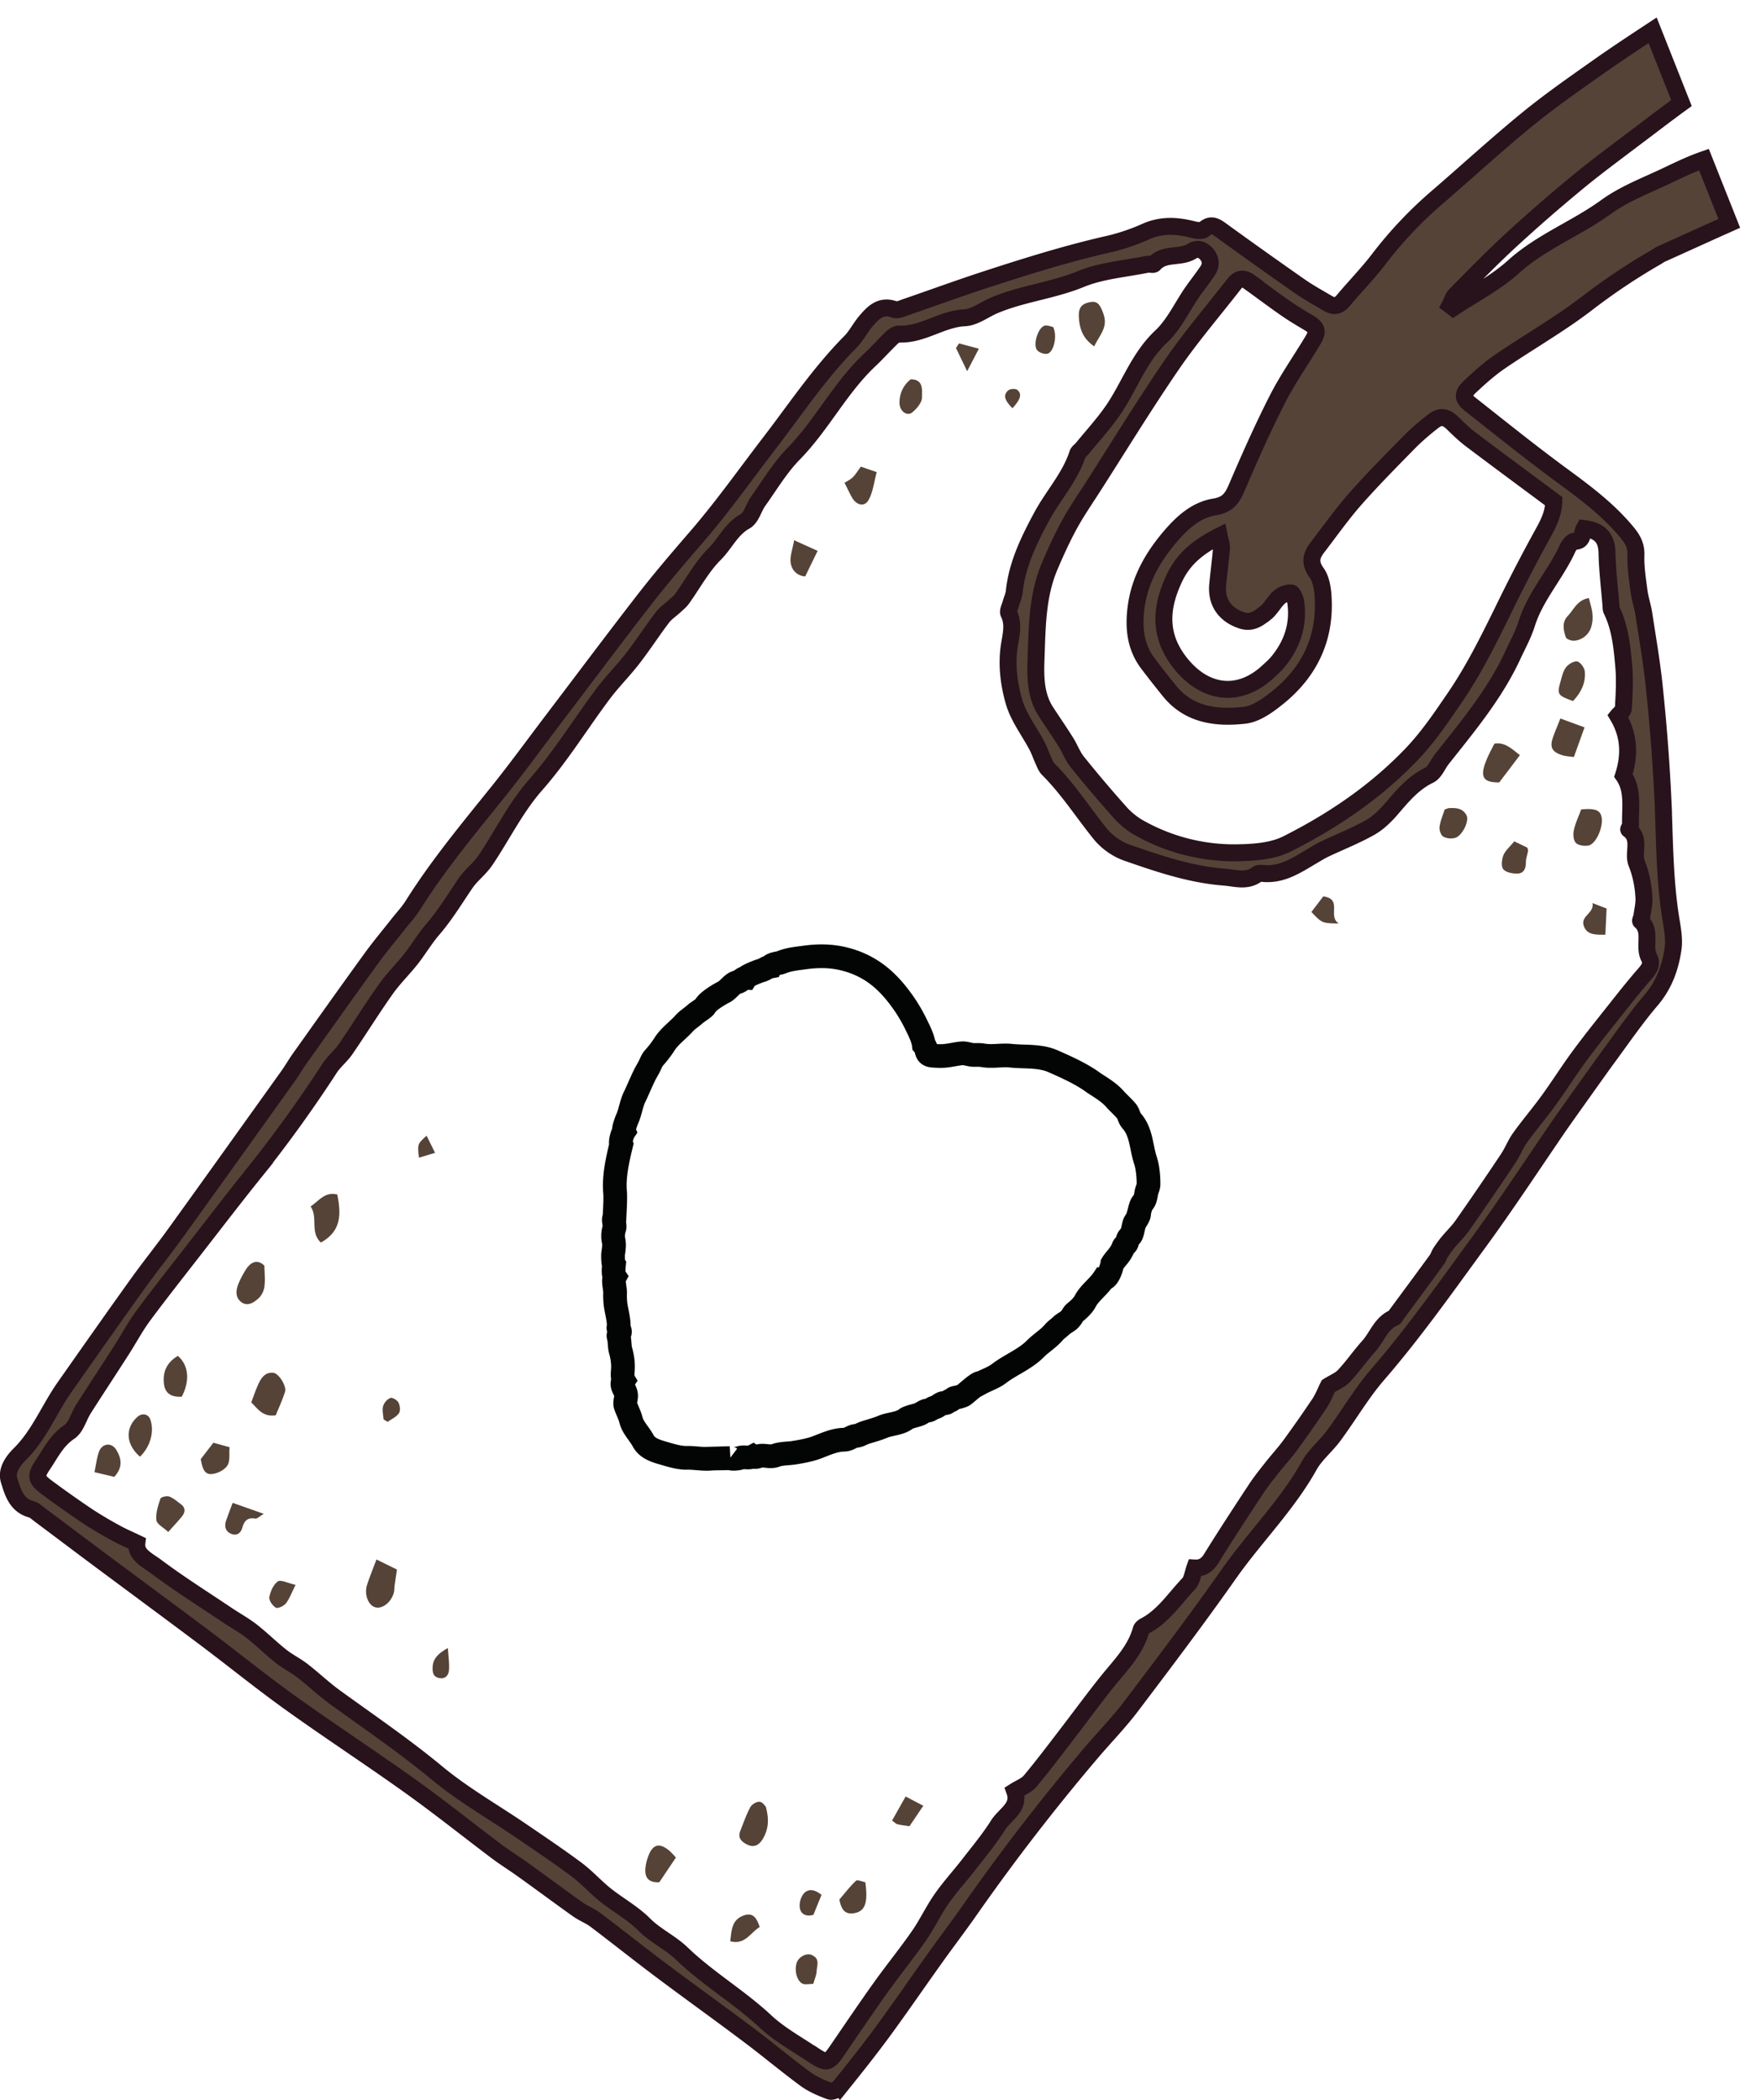
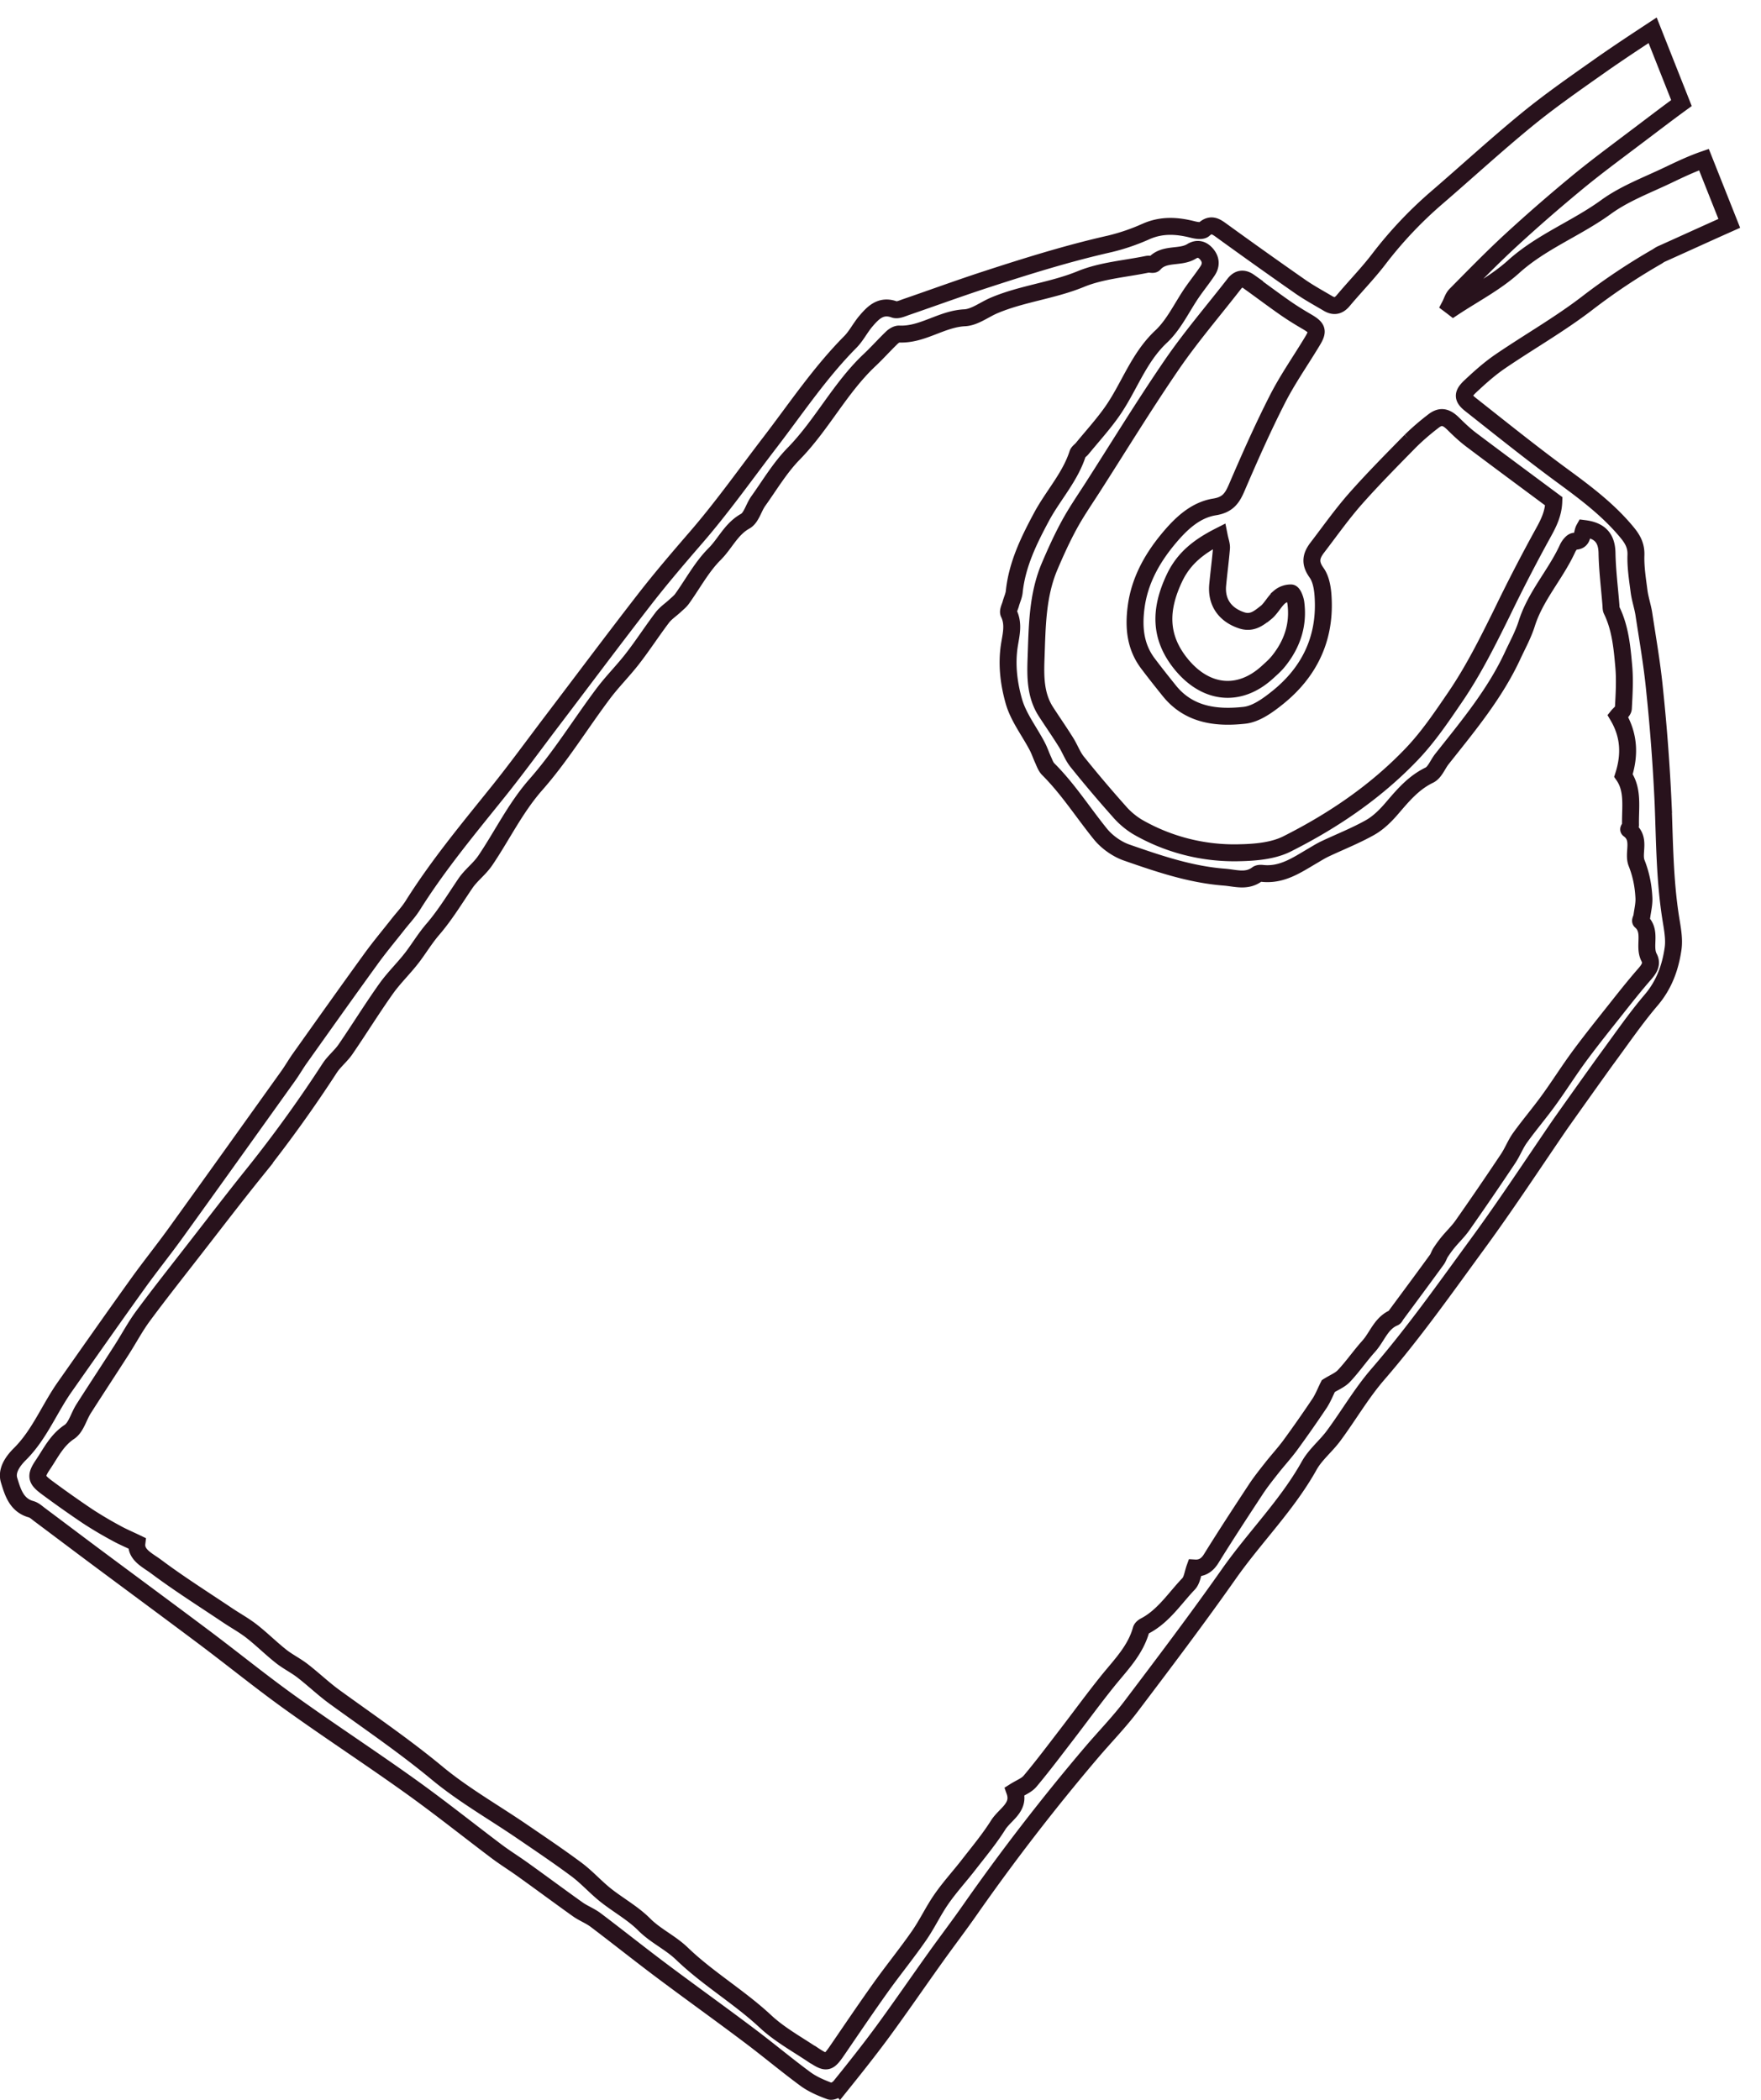
<svg xmlns="http://www.w3.org/2000/svg" width="52" height="62" viewBox="0 0 52 62">
  <title>icon-deals</title>
  <g fill="none" fill-rule="evenodd">
-     <path d="M9.96 35.27c-.363-.093-.533.18-.79.353.23.32-.026.758.305 1.063.613-.333.597-.85.485-1.416m-2.15 2.69c.024-.184 0-.373-.003-.59-.192-.185-.377-.13-.53.09a2.66 2.66 0 0 0-.22.407c-.09.198-.122.423.054.568.2.163.4.016.548-.124a.622.622 0 0 0 .153-.35m-2.56 2.074c-.333.193-.463.492-.405.86.042.26.233.362.52.344.25-.48.2-.933-.115-1.205M4.133 43.01c.31-.294.435-.762.3-1.112-.06-.15-.24-.183-.373-.065-.373.333-.343.815.073 1.177m8.239-8.828l.475-.144-.25-.505c-.27.244-.272.244-.225.65M44.13 21.956c-.502.928-.432 1.148.14 1.146.26-.34.434-.573.61-.805-.25-.198-.45-.39-.75-.34m1.946-.743c-.093.235-.16.392-.217.552-.104.295-.033.437.272.532.107.033.222.036.343.055l.315-.876-.714-.263m-3.458 3.488a.485.485 0 0 0 .373.03c.207-.088.393-.493.318-.65-.106-.22-.315-.234-.527-.22-.03.002-.06.02-.122.04-.05.158-.126.33-.15.51-.014.095.038.25.11.29M7.16 45.094c.053-.19.155-.296.377-.256.055.01.125-.066.253-.14l-.92-.325c-.07.185-.13.347-.188.51-.06.165-.036.322.128.397.172.08.298 0 .35-.186m1.57 1.702c-.233-.052-.44-.163-.525-.103-.132.092-.22.295-.252.465-.017.093.095.253.192.31.058.033.23-.046.294-.123.103-.127.16-.293.29-.55M5.34 44.412c-.11-.08-.218-.18-.342-.223-.075-.028-.246.013-.26.06-.07.205-.143.43-.12.635.014.12.21.217.35.35.186-.21.304-.333.41-.466.098-.126.1-.255-.04-.358m-1.903-1.6c-.138-.23-.42-.198-.512.054-.066.184-.087.384-.134.604.218.05.396.093.585.138.267-.29.208-.553.06-.797m8.014-.828c.114-.08.256-.144.332-.255.05-.07.032-.226-.013-.313-.038-.072-.182-.16-.24-.137a.4.4 0 0 0-.214.242c-.033.12.005.26.013.39.04.026.08.05.122.075m28.086-14.716c-.343-.21.124-.722-.46-.8l-.35.46c.315.332.315.332.81.34M6.778 42.73l-.477-.132-.374.485c.045.23.09.457.32.44.166-.01.378-.117.466-.25.088-.13.048-.347.066-.544m39.753-17.842c.075.077.253.1.372.078.225-.043.442-.543.39-.832-.04-.212-.186-.272-.604-.234-.083.227-.175.416-.217.616-.025.12-.014.296.06.37M27.225 11.73c-.005-.195.063-.53-.332-.53a.848.848 0 0 0-.33.712c.004.228.222.39.375.265.135-.11.29-.297.287-.447m1.681-1.434l-.587-.157-.09.137.33.684.346-.664m17.892 9.532c-.01-.11-.126-.274-.222-.297-.094-.02-.258.076-.33.17-.09.116-.125.28-.166.427-.106.376-.08.41.37.57.23-.24.38-.527.347-.87M30.92 10.446c.186-.03.312-.503.18-.79-.058-.01-.168-.062-.257-.038-.183.05-.344.535-.225.71.05.076.206.134.3.118m16.104 7.676c-.012-.147-.063-.29-.104-.463-.346.056-.445.342-.624.528-.18.19-.126.42-.058.627.02.06.17.112.253.104a.576.576 0 0 0 .494-.394.96.96 0 0 0 .038-.404M11.63 47.02c.018-.066.013-.137.022-.205.02-.147.043-.295.07-.472l-.606-.298c-.12.32-.21.538-.28.76-.086.28.043.6.25.653.21.054.472-.154.545-.44M46.774 27.36c.102.246.344.242.63.237l.037-.772-.415-.16c.05.316-.382.38-.25.695m-1.656-2.24c.006-.028-.012-.06-.02-.093l-.386-.185c-.134.166-.265.273-.32.41-.048.126-.072.33-.003.414.08.095.273.13.416.127.185-.002.25-.144.25-.327 0-.116.045-.23.065-.347M23.45 15.95c-.047.268-.126.468-.104.655.027.223.18.392.43.416.123-.253.23-.476.368-.756l-.694-.314m9.14-6.664c-.1-.288-.18-.405-.387-.368-.274.048-.365.17-.344.468.022.323.116.61.453.84.152-.33.41-.557.276-.94m-2.551 2.223c-.054-.04-.204-.033-.26.013-.163.137-.117.293.12.53.24-.26.29-.423.14-.542m-4.149 2.429l-.467-.162c-.1.133-.16.238-.243.318-.078.073-.18.12-.24.16.087.17.15.31.225.44.13.227.368.28.486.065.132-.237.16-.533.24-.82M7.42 41.407c.19.185.338.44.723.38.088-.22.197-.45.273-.69.053-.17-.18-.543-.344-.563-.22-.027-.344.127-.427.3-.087.182-.15.375-.226.573m14.544 15.149c-.367.13-.357.447-.4.762.44.115.59-.252.87-.42-.09-.275-.202-.437-.47-.342m4.779-3.512l-.4.71c.073.052.11.096.154.107.115.03.234.04.36.06l.408-.604-.522-.273m-6.959 1.616c-.306-.266-.513-.215-.646.163a1.37 1.37 0 0 0-.08.35c-.02.273.103.42.412.402l.49-.73c-.062-.065-.115-.13-.177-.184m5.77.914c-.09-.016-.232-.083-.276-.043-.18.17-.332.37-.49.553.05.26.142.457.438.404.323-.058.41-.303.328-.915m-2.936-2.224c-.018-.017-.096-.143-.183-.15-.09-.01-.232.074-.277.158-.12.224-.204.468-.297.706-.084.212.05.324.213.403.183.088.33.02.436-.145.172-.273.217-.567.106-.972m1.106 2.577a.573.573 0 0 0-.1.42c.037.185.2.248.4.19.078-.196.155-.382.238-.588-.21-.174-.404-.19-.538-.023M13.258 49.31c.015-.193-.017-.39-.032-.65-.317.177-.45.335-.452.592-.002.163.038.27.21.296.182.03.263-.1.274-.237m10.738 8.427c-.015-.008-.03-.018-.045-.023-.168-.05-.386.08-.433.263-.068.264.043.572.225.606.064.012.133-.003.272-.008.034-.123.094-.253.1-.386.01-.156.094-.348-.118-.452" fill="#554337" />
-     <path d="M21.555 43.052c.047.036.233.018.288-.003.13-.05.262.02.39-.047.076.05.17-.018.245-.02.137-.01.275.043.414-.005.178-.067.37-.055.555-.084.207-.032.477-.083.672-.157.252-.095.525-.225.807-.227.14-.002.236-.11.357-.114.08-.005.172-.065.248-.09.19-.064.364-.104.54-.18.2-.085.51-.085.695-.24.11-.06.26-.082.378-.127.07-.027.175-.11.235-.11.073.01.146-.077.223-.09.074-.013.203-.142.265-.13.08.016.107-.032.168-.065.08-.015.102-.084.184-.096a1 1 0 0 0 .21-.06c.063-.02.463-.42.532-.37.166-.09.378-.16.532-.277.323-.252.77-.424 1.073-.728.18-.182.39-.302.553-.494.07-.08.147-.127.217-.195.06-.066.23-.14.267-.207.062-.06.073-.134.143-.188.102-.08.233-.204.295-.32.127-.25.387-.425.548-.667.136-.005.237-.33.254-.443.075-.125.188-.222.264-.357.02-.04.047-.08.06-.125.02-.074.098-.074.114-.16.013-.067.027-.116.078-.166.083-.025.105-.332.148-.407.02-.04.16-.238.123-.277.024-.08.05-.238.104-.3.088-.1.094-.19.116-.31.014-.08.066-.173.064-.255.002-.204-.023-.502-.09-.698-.133-.403-.115-.84-.413-1.173-.068-.077-.08-.195-.14-.275-.103-.127-.247-.25-.358-.376-.17-.19-.396-.323-.6-.455-.366-.273-.82-.474-1.226-.653-.383-.168-.84-.118-1.233-.16-.273-.03-.542.036-.82-.01-.098-.018-.18-.013-.274-.012-.11 0-.245-.055-.337-.05-.16.01-.346.06-.526.076-.116.01-.225.004-.345-.004-.248-.016-.148-.185-.274-.325-.022-.185-.137-.415-.22-.582a4.69 4.69 0 0 0-.334-.586c-.416-.61-.88-1.075-1.605-1.31-.46-.147-.89-.163-1.373-.095-.233.032-.453.05-.67.14-.077.034-.29.04-.327.127-.105.02-.188.094-.276.116-.076.02-.413.15-.454.218-.078-.003-.162.11-.247.125-.15.03-.26.223-.4.294-.16.082-.47.267-.552.417-.03.058-.233.176-.288.227-.105.096-.23.17-.326.275-.175.198-.425.375-.575.604a3.1 3.1 0 0 1-.32.42c-.063.068-.104.19-.146.267-.05.094-.1.175-.146.27-.1.208-.18.406-.28.615-.1.203-.125.44-.213.636-.03.07-.124.31-.098.376-.046.068-.125.313-.085.397-.11.453-.227.967-.178 1.434.008.236-.008.478-.02.717-.056.075.032.233-.006.32a.755.755 0 0 0-.027.336c.038.137.01.29-.008.422-.005.047-.002.277.026.318-.008.086-.03.278.023.355-.06.11.015.355.01.478-.006.132.003.294.027.426.03.164.088.403.08.563-.032.096.04.08.035.16.003.055-.06.07-.037.144.038.134.02.28.06.417.058.206.082.415.06.62-.006.052-.004.202.025.25-.096.145.04.252.07.403.023.11-.038.212-.018.32.047.154.128.29.168.452.055.22.247.402.354.602.134.256.422.318.678.395.195.057.385.11.582.116.23-.01.48.042.713.027.206-.017.398-.004.598-.02z" stroke="#030404" stroke-width=".7" />
-     <path d="M24 60.668c-.472-.316-.98-.595-1.392-.978-.78-.728-1.707-1.27-2.468-2.003-.347-.334-.777-.523-1.114-.86-.338-.34-.775-.577-1.152-.878-.293-.235-.545-.52-.845-.745-.526-.392-1.07-.757-1.612-1.127-.837-.572-1.73-1.078-2.507-1.722-.97-.804-2.005-1.507-3.02-2.243-.332-.24-.63-.527-.954-.778-.204-.158-.44-.273-.64-.432-.296-.234-.564-.502-.86-.734-.23-.18-.488-.32-.73-.483-.7-.47-1.415-.92-2.09-1.425-.25-.188-.615-.348-.574-.695-.235-.113-.43-.194-.61-.295a11.724 11.724 0 0 1-.838-.496 32.42 32.42 0 0 1-1.185-.836c-.354-.258-.372-.353-.13-.71.227-.338.4-.705.77-.95.2-.135.274-.454.418-.68.372-.584.753-1.16 1.127-1.744.213-.332.398-.684.632-1 .488-.66.998-1.303 1.5-1.95.604-.775 1.2-1.556 1.816-2.32A39.02 39.02 0 0 0 9.74 31.53c.13-.196.325-.35.46-.545.41-.597.79-1.214 1.21-1.804.248-.345.565-.64.816-.985.186-.255.35-.52.56-.763.358-.417.647-.894.957-1.35.17-.25.415-.422.592-.684.498-.738.884-1.544 1.486-2.23.73-.828 1.313-1.783 1.977-2.67.273-.367.6-.69.88-1.052.306-.394.577-.815.878-1.212.1-.132.247-.228.37-.342.073-.068.154-.13.212-.21.32-.444.583-.945.966-1.326.31-.31.486-.736.9-.967.182-.1.247-.397.384-.59.34-.475.643-.99 1.05-1.405.833-.852 1.367-1.94 2.237-2.76.226-.212.432-.445.655-.66.058-.057.15-.115.223-.112.69.03 1.246-.446 1.93-.48.3-.014.588-.247.885-.37.822-.345 1.718-.433 2.55-.775.61-.25 1.304-.3 1.962-.435.066-.013.17.024.2-.01.3-.34.767-.162 1.106-.372.175-.107.33-.06.456.098.125.157.12.324.015.48-.144.216-.307.418-.454.63-.303.44-.535.952-.915 1.308-.678.635-.947 1.505-1.46 2.23-.266.376-.58.72-.873 1.078-.043.053-.115.094-.134.154-.224.693-.724 1.227-1.062 1.854-.376.7-.727 1.413-.81 2.223-.013.117-.068.23-.1.346-.025.098-.095.22-.06.29.158.326.06.65.013.966-.082.56-.01 1.116.137 1.633.134.468.456.88.688 1.323.07.132.116.277.18.413.04.092.078.196.147.265.585.583 1.025 1.278 1.54 1.914.196.24.492.45.784.55.932.324 1.867.644 2.867.722.342.026.667.148.98-.087.036-.028.102-.028.15-.023.58.064 1.023-.248 1.483-.517.12-.07.237-.144.36-.203.448-.212.91-.393 1.34-.635.242-.137.456-.348.64-.563.326-.38.638-.756 1.108-.983.162-.078.245-.314.37-.473.768-.97 1.562-1.92 2.088-3.053.145-.313.315-.62.418-.946.258-.82.853-1.452 1.204-2.218.04-.09.138-.218.207-.216.27.005.202-.224.287-.375.462.058.666.28.673.725.01.513.075 1.026.116 1.538.004.05 0 .108.022.152.255.524.307 1.095.357 1.66.036.408.01.823-.012 1.234-.005.082-.115.16-.165.222.332.56.367 1.135.168 1.76.3.43.196.956.208 1.46 0 .046-.062.127-.053.133.374.27.113.688.232.99.136.344.2.68.217 1.034.008.18-.038.364-.062.546-.007.048-.05.124-.034.137.345.3.07.738.25 1.077.104.198-.013.35-.15.506-.293.336-.57.687-.847 1.037-.357.45-.718.9-1.06 1.363-.317.43-.602.885-.917 1.318-.27.372-.57.723-.838 1.096-.138.192-.222.42-.354.617a98.1 98.1 0 0 1-1.34 1.96c-.124.18-.286.333-.427.503-.08.097-.154.2-.223.304-.046.07-.067.155-.116.22-.396.544-.797 1.085-1.197 1.625-.02.028-.035.07-.062.082-.386.16-.498.565-.75.845s-.468.596-.727.872c-.117.127-.296.196-.466.303-.076.15-.15.345-.26.512-.28.418-.567.828-.862 1.232-.172.234-.37.448-.55.677-.162.206-.327.412-.47.63-.446.678-.89 1.356-1.317 2.045-.126.203-.283.288-.485.276-.06.166-.078.36-.183.47-.413.432-.742.957-1.296 1.244-.043.022-.094.066-.105.11-.167.604-.597 1.033-.975 1.5-.43.533-.832 1.087-1.25 1.63-.346.45-.688.905-1.053 1.34-.104.125-.28.188-.454.298.168.475-.286.677-.488.996-.256.407-.566.78-.862 1.16-.266.345-.563.667-.81 1.022-.245.35-.425.742-.668 1.09-.363.523-.766 1.017-1.135 1.534-.43.603-.845 1.217-1.263 1.828-.276.404-.323.422-.732.148m13.37-42.57c.157-.125.253-.327.404-.463a.52.52 0 0 1 .35-.128c.056.004.125.182.14.288.087.652-.107 1.227-.516 1.732-.097.12-.216.223-.33.327-.83.753-1.813.642-2.536-.24-.666-.816-.63-1.64-.204-2.544.276-.585.72-.932 1.326-1.24.03.15.073.255.065.357-.03.36-.078.72-.112 1.08-.05.52.223.89.71 1.05.305.1.506-.067.7-.22m-.484-9.773c.35.25.694.51 1.046.756.212.148.432.285.656.415.315.184.352.272.174.567-.346.577-.737 1.13-1.042 1.73-.43.844-.815 1.714-1.19 2.586-.136.322-.264.526-.667.59-.58.094-1.01.517-1.376.96-.478.58-.835 1.23-.936 1.99-.08.6-.03 1.174.35 1.675.206.274.42.543.635.81.582.717 1.398.807 2.218.716.346-.04.697-.298.985-.53.914-.738 1.39-1.705 1.336-2.893-.01-.268-.05-.58-.196-.785-.212-.293-.162-.504.022-.744.368-.48.717-.976 1.116-1.43.524-.593 1.083-1.156 1.638-1.722a7.28 7.28 0 0 1 .665-.574c.217-.173.38-.14.59.066.17.168.344.334.534.477.81.61 1.628 1.214 2.44 1.818-.012.36-.15.64-.314.935a50.07 50.07 0 0 0-1.23 2.382c-.418.845-.836 1.684-1.373 2.47-.4.586-.79 1.167-1.283 1.683-1.062 1.11-2.317 1.96-3.674 2.644-.41.207-.932.252-1.405.262a5.715 5.715 0 0 1-3.022-.767 2.294 2.294 0 0 1-.543-.465 37.39 37.39 0 0 1-1.234-1.458c-.135-.17-.21-.386-.328-.573-.19-.305-.396-.6-.592-.903-.317-.49-.31-1.054-.29-1.595.033-.912.034-1.838.402-2.7.176-.413.362-.823.576-1.216.205-.377.45-.733.683-1.095.782-1.22 1.538-2.458 2.357-3.652.564-.82 1.218-1.58 1.83-2.368.132-.172.28-.185.447-.066m-12.08 53.283c.432-.537.862-1.077 1.27-1.632.52-.71 1.017-1.435 1.528-2.15.34-.478.698-.945 1.034-1.426a62.53 62.53 0 0 1 3.61-4.674c.382-.447.794-.87 1.148-1.336.98-1.295 1.96-2.59 2.893-3.917.764-1.087 1.72-2.03 2.373-3.2.182-.326.496-.575.72-.88.442-.597.818-1.248 1.3-1.807 1.067-1.232 2.002-2.56 2.96-3.87.827-1.13 1.596-2.302 2.387-3.458.13-.19 1.32-1.86 1.425-2 .43-.583.84-1.184 1.31-1.735.377-.444.56-.955.64-1.5.045-.297-.02-.615-.068-.918-.175-1.11-.18-2.23-.223-3.352a57.483 57.483 0 0 0-.254-3.392c-.073-.748-.204-1.492-.317-2.237-.035-.22-.11-.436-.14-.658-.046-.357-.105-.718-.093-1.075.01-.272-.092-.46-.25-.654-.54-.66-1.21-1.166-1.894-1.668-.93-.682-1.83-1.405-2.735-2.12-.247-.193-.252-.316-.01-.542.277-.26.563-.516.875-.73.85-.58 1.754-1.094 2.57-1.72a18.36 18.36 0 0 1 2.062-1.377c.045-.027.087-.06.134-.08.667-.3 1.334-.605 2.004-.904l-.748-1.883c-.36.125-.708.29-1.053.455-.62.297-1.285.544-1.835.943-.88.64-1.912 1.024-2.733 1.765-.527.476-1.18.812-1.78 1.21a8.353 8.353 0 0 0-.097-.074c.054-.103.087-.23.166-.308.534-.54 1.064-1.085 1.622-1.6.62-.57 1.255-1.124 1.903-1.66.552-.46 1.13-.886 1.703-1.32.48-.36.955-.727 1.44-1.08L48.8.894c-.516.34-1.033.68-1.538 1.035-.73.515-1.467 1.026-2.158 1.59-.92.752-1.795 1.558-2.695 2.332a12.053 12.053 0 0 0-1.7 1.806c-.326.425-.704.81-1.047 1.22-.14.167-.28.184-.453.08-.283-.167-.573-.325-.84-.513a158.32 158.32 0 0 1-2.274-1.618c-.18-.13-.326-.25-.544-.052-.062.056-.224.03-.33.003-.463-.118-.912-.146-1.37.053a6.11 6.11 0 0 1-1.078.37c-1.26.284-2.49.67-3.715 1.07-.773.253-1.536.533-2.305.797-.11.038-.25.105-.344.07-.397-.144-.624.092-.84.345-.168.197-.285.44-.465.62-.892.9-1.593 1.95-2.358 2.948-.724.943-1.41 1.916-2.19 2.817-.517.598-1.033 1.2-1.518 1.824-.942 1.214-1.86 2.444-2.79 3.667-.51.674-1.01 1.36-1.54 2.02-.876 1.09-1.77 2.164-2.516 3.35-.128.205-.298.382-.447.573-.267.34-.545.67-.797 1.02-.698.963-1.387 1.934-2.076 2.903-.13.18-.24.375-.37.556-1.095 1.53-2.19 3.064-3.29 4.59-.373.52-.775 1.017-1.147 1.536-.725 1.01-1.44 2.03-2.155 3.047-.455.648-.746 1.406-1.318 1.976-.22.218-.41.494-.323.778.105.34.213.735.65.855.095.026.177.105.26.167.553.413 1.104.83 1.657 1.242 1.08.804 2.164 1.603 3.24 2.41.84.632 1.656 1.295 2.51 1.906 1.165.835 2.365 1.618 3.53 2.452.867.62 1.7 1.286 2.55 1.927.248.186.513.35.764.53.545.39 1.083.79 1.63 1.18.167.118.367.193.53.316.648.49 1.282.996 1.93 1.482.856.642 1.726 1.264 2.58 1.907.567.424 1.108.88 1.678 1.3.217.16.476.27.73.363.075.027.232-.06.295-.138" fill="#554337" />
    <path d="M24 60.668c-.472-.316-.98-.595-1.392-.978-.78-.728-1.707-1.27-2.468-2.003-.347-.334-.777-.523-1.114-.86-.338-.34-.775-.577-1.152-.878-.293-.235-.545-.52-.845-.745-.526-.392-1.07-.757-1.612-1.127-.837-.572-1.73-1.078-2.507-1.722-.97-.804-2.005-1.507-3.02-2.243-.332-.24-.63-.527-.954-.778-.204-.158-.44-.273-.64-.432-.296-.234-.564-.502-.86-.734-.23-.18-.488-.32-.73-.483-.7-.47-1.415-.92-2.09-1.425-.25-.188-.615-.348-.574-.695-.235-.113-.43-.194-.61-.295a11.724 11.724 0 0 1-.838-.496 32.42 32.42 0 0 1-1.185-.836c-.354-.258-.372-.353-.13-.71.227-.338.4-.705.77-.95.2-.135.274-.454.418-.68.372-.584.753-1.16 1.127-1.744.213-.332.398-.684.632-1 .488-.66.998-1.303 1.5-1.95.604-.775 1.2-1.556 1.816-2.32A39.02 39.02 0 0 0 9.74 31.53c.13-.196.325-.35.46-.545.41-.597.79-1.214 1.21-1.804.248-.345.565-.64.816-.985.186-.255.35-.52.56-.763.358-.417.647-.894.957-1.35.17-.25.415-.422.592-.684.498-.738.884-1.544 1.486-2.23.73-.828 1.313-1.783 1.977-2.67.273-.367.6-.69.88-1.052.306-.394.577-.815.878-1.212.1-.132.247-.228.37-.342.073-.068.154-.13.212-.21.32-.444.583-.945.966-1.326.31-.31.486-.736.9-.967.182-.1.247-.397.384-.59.34-.475.643-.99 1.05-1.405.833-.852 1.367-1.94 2.237-2.76.226-.212.432-.445.655-.66.058-.057.15-.115.223-.112.69.03 1.246-.446 1.93-.48.3-.014.588-.247.885-.37.822-.345 1.718-.433 2.55-.775.61-.25 1.304-.3 1.962-.435.066-.013.17.024.2-.01.3-.34.767-.162 1.106-.372.175-.107.33-.06.456.098.125.157.12.324.015.48-.144.216-.307.418-.454.63-.303.44-.535.952-.915 1.308-.678.635-.947 1.505-1.46 2.23-.266.376-.58.72-.873 1.078-.043.053-.115.094-.134.154-.224.693-.724 1.227-1.062 1.854-.376.7-.727 1.413-.81 2.223-.013.117-.068.23-.1.346-.025.098-.095.22-.06.29.158.326.06.65.013.966-.082.56-.01 1.116.137 1.633.134.468.456.88.688 1.323.07.132.116.277.18.413.04.092.078.196.147.265.585.583 1.025 1.278 1.54 1.914.196.24.492.45.784.55.932.324 1.867.644 2.867.722.342.026.667.148.98-.087.036-.028.102-.028.15-.023.58.064 1.023-.248 1.483-.517.12-.07.237-.144.36-.203.448-.212.91-.393 1.34-.635.242-.137.456-.348.64-.563.326-.38.638-.756 1.108-.983.162-.078.245-.314.37-.473.768-.97 1.562-1.92 2.088-3.053.145-.313.315-.62.418-.946.258-.82.853-1.452 1.204-2.218.04-.09.138-.218.207-.216.27.005.202-.224.287-.375.462.058.666.28.673.725.01.513.075 1.026.116 1.538.004.05 0 .108.022.152.255.524.307 1.095.357 1.66.036.408.01.823-.012 1.234-.005.082-.115.16-.165.222.332.56.367 1.135.168 1.76.3.43.196.956.208 1.46 0 .046-.062.127-.053.133.374.27.113.688.232.99.136.344.2.68.217 1.034.008.18-.038.364-.062.546-.007.048-.05.124-.034.137.345.3.07.738.25 1.077.104.198-.013.35-.15.506-.293.336-.57.687-.847 1.037-.357.45-.718.9-1.06 1.363-.317.43-.602.885-.917 1.318-.27.372-.57.723-.838 1.096-.138.192-.222.42-.354.617a98.1 98.1 0 0 1-1.34 1.96c-.124.18-.286.333-.427.503-.08.097-.154.2-.223.304-.046.07-.067.155-.116.22-.396.544-.797 1.085-1.197 1.625-.02.028-.035.07-.062.082-.386.16-.498.565-.75.845s-.468.596-.727.872c-.117.127-.296.196-.466.303-.076.15-.15.345-.26.512-.28.418-.567.828-.862 1.232-.172.234-.37.448-.55.677-.162.206-.327.412-.47.63-.446.678-.89 1.356-1.317 2.045-.126.203-.283.288-.485.276-.06.166-.078.36-.183.47-.413.432-.742.957-1.296 1.244-.043.022-.094.066-.105.11-.167.604-.597 1.033-.975 1.5-.43.533-.832 1.087-1.25 1.63-.346.45-.688.905-1.053 1.34-.104.125-.28.188-.454.298.168.475-.286.677-.488.996-.256.407-.566.78-.862 1.16-.266.345-.563.667-.81 1.022-.245.35-.425.742-.668 1.09-.363.523-.766 1.017-1.135 1.534-.43.603-.845 1.217-1.263 1.828-.276.404-.323.422-.732.148zm13.37-42.57c.157-.125.253-.327.404-.463a.52.52 0 0 1 .35-.128c.056.004.125.182.14.288.087.652-.107 1.227-.516 1.732-.097.12-.216.223-.33.327-.83.753-1.813.642-2.536-.24-.666-.816-.63-1.64-.204-2.544.276-.585.72-.932 1.326-1.24.03.15.073.255.065.357-.03.36-.078.72-.112 1.08-.05.52.223.89.71 1.05.305.1.506-.067.7-.22zm-.486-9.774c.35.25.694.51 1.046.756.212.148.432.285.656.415.315.184.352.272.174.567-.346.577-.737 1.13-1.042 1.73-.43.844-.815 1.714-1.19 2.586-.136.322-.264.526-.667.59-.58.094-1.01.517-1.376.96-.478.58-.835 1.23-.936 1.99-.08.6-.03 1.174.35 1.675.206.274.42.543.635.81.582.717 1.398.807 2.218.716.346-.04.697-.298.985-.53.914-.738 1.39-1.705 1.336-2.893-.01-.268-.05-.58-.196-.785-.212-.293-.162-.504.022-.744.368-.48.717-.976 1.116-1.43.524-.593 1.083-1.156 1.638-1.722a7.28 7.28 0 0 1 .665-.574c.217-.173.38-.14.59.066.17.168.344.334.534.477.81.61 1.628 1.214 2.44 1.818-.012.36-.15.64-.314.935a50.07 50.07 0 0 0-1.23 2.382c-.418.845-.836 1.684-1.373 2.47-.4.586-.79 1.167-1.283 1.683-1.062 1.11-2.317 1.96-3.674 2.644-.41.207-.932.252-1.405.262a5.715 5.715 0 0 1-3.022-.767 2.294 2.294 0 0 1-.543-.465 37.39 37.39 0 0 1-1.234-1.458c-.135-.17-.21-.386-.328-.573-.19-.305-.396-.6-.592-.903-.317-.49-.31-1.054-.29-1.595.033-.912.034-1.838.402-2.7.176-.413.362-.823.576-1.216.205-.377.45-.733.683-1.095.782-1.22 1.538-2.458 2.357-3.652.564-.82 1.218-1.58 1.83-2.368.132-.172.28-.185.447-.066zm-12.08 53.283c.432-.537.862-1.077 1.27-1.632.52-.71 1.017-1.435 1.528-2.15.34-.478.698-.945 1.034-1.426a62.53 62.53 0 0 1 3.61-4.674c.382-.447.794-.87 1.148-1.336.98-1.295 1.96-2.59 2.893-3.917.764-1.087 1.72-2.03 2.373-3.2.182-.326.496-.575.72-.88.442-.597.818-1.248 1.3-1.807 1.067-1.232 2.002-2.56 2.96-3.87.827-1.13 1.596-2.302 2.387-3.458.13-.19 1.32-1.86 1.425-2 .43-.583.84-1.184 1.31-1.735.377-.444.56-.955.64-1.5.045-.297-.02-.615-.068-.918-.175-1.11-.18-2.23-.223-3.352a57.483 57.483 0 0 0-.254-3.392c-.073-.748-.204-1.492-.317-2.237-.035-.22-.11-.436-.14-.658-.046-.357-.105-.718-.093-1.075.01-.272-.092-.46-.25-.654-.54-.66-1.21-1.166-1.894-1.668-.93-.682-1.83-1.405-2.735-2.12-.247-.193-.252-.316-.01-.542.277-.26.563-.516.875-.73.85-.58 1.754-1.094 2.57-1.72a18.36 18.36 0 0 1 2.062-1.377c.045-.027.087-.06.134-.08.667-.3 1.334-.605 2.004-.904l-.748-1.883c-.36.125-.708.29-1.053.455-.62.297-1.285.544-1.835.943-.88.64-1.912 1.024-2.733 1.765-.527.476-1.18.812-1.78 1.21a8.353 8.353 0 0 0-.097-.074c.054-.103.087-.23.166-.308.534-.54 1.064-1.085 1.622-1.6.62-.57 1.255-1.124 1.903-1.66.552-.46 1.13-.886 1.703-1.32.48-.36.955-.727 1.44-1.08L48.8.894c-.516.34-1.033.68-1.538 1.035-.73.515-1.467 1.026-2.158 1.59-.92.752-1.795 1.558-2.695 2.332a12.053 12.053 0 0 0-1.7 1.806c-.326.425-.704.81-1.047 1.22-.14.167-.28.184-.453.08-.283-.167-.573-.325-.84-.513a158.32 158.32 0 0 1-2.274-1.618c-.18-.13-.326-.25-.544-.052-.062.056-.224.03-.33.003-.463-.118-.912-.146-1.37.053a6.11 6.11 0 0 1-1.078.37c-1.26.284-2.49.67-3.715 1.07-.773.253-1.536.533-2.305.797-.11.038-.25.105-.344.07-.397-.144-.624.092-.84.345-.168.197-.285.44-.465.62-.892.9-1.593 1.95-2.358 2.948-.724.943-1.41 1.916-2.19 2.817-.517.598-1.033 1.2-1.518 1.824-.942 1.214-1.86 2.444-2.79 3.667-.51.674-1.01 1.36-1.54 2.02-.876 1.09-1.77 2.164-2.516 3.35-.128.205-.298.382-.447.573-.267.34-.545.67-.797 1.02-.698.963-1.387 1.934-2.076 2.903-.13.18-.24.375-.37.556-1.095 1.53-2.19 3.064-3.29 4.59-.373.52-.775 1.017-1.147 1.536-.725 1.01-1.44 2.03-2.155 3.047-.455.648-.746 1.406-1.318 1.976-.22.218-.41.494-.323.778.105.34.213.735.65.855.095.026.177.105.26.167.553.413 1.104.83 1.657 1.242 1.08.804 2.164 1.603 3.24 2.41.84.632 1.656 1.295 2.51 1.906 1.165.835 2.365 1.618 3.53 2.452.867.62 1.7 1.286 2.55 1.927.248.186.513.35.764.53.545.39 1.083.79 1.63 1.18.167.118.367.193.53.316.648.49 1.282.996 1.93 1.482.856.642 1.726 1.264 2.58 1.907.567.424 1.108.88 1.678 1.3.217.16.476.27.73.363.075.027.232-.06.295-.138z" stroke="#28121C" stroke-width=".5" />
  </g>
</svg>